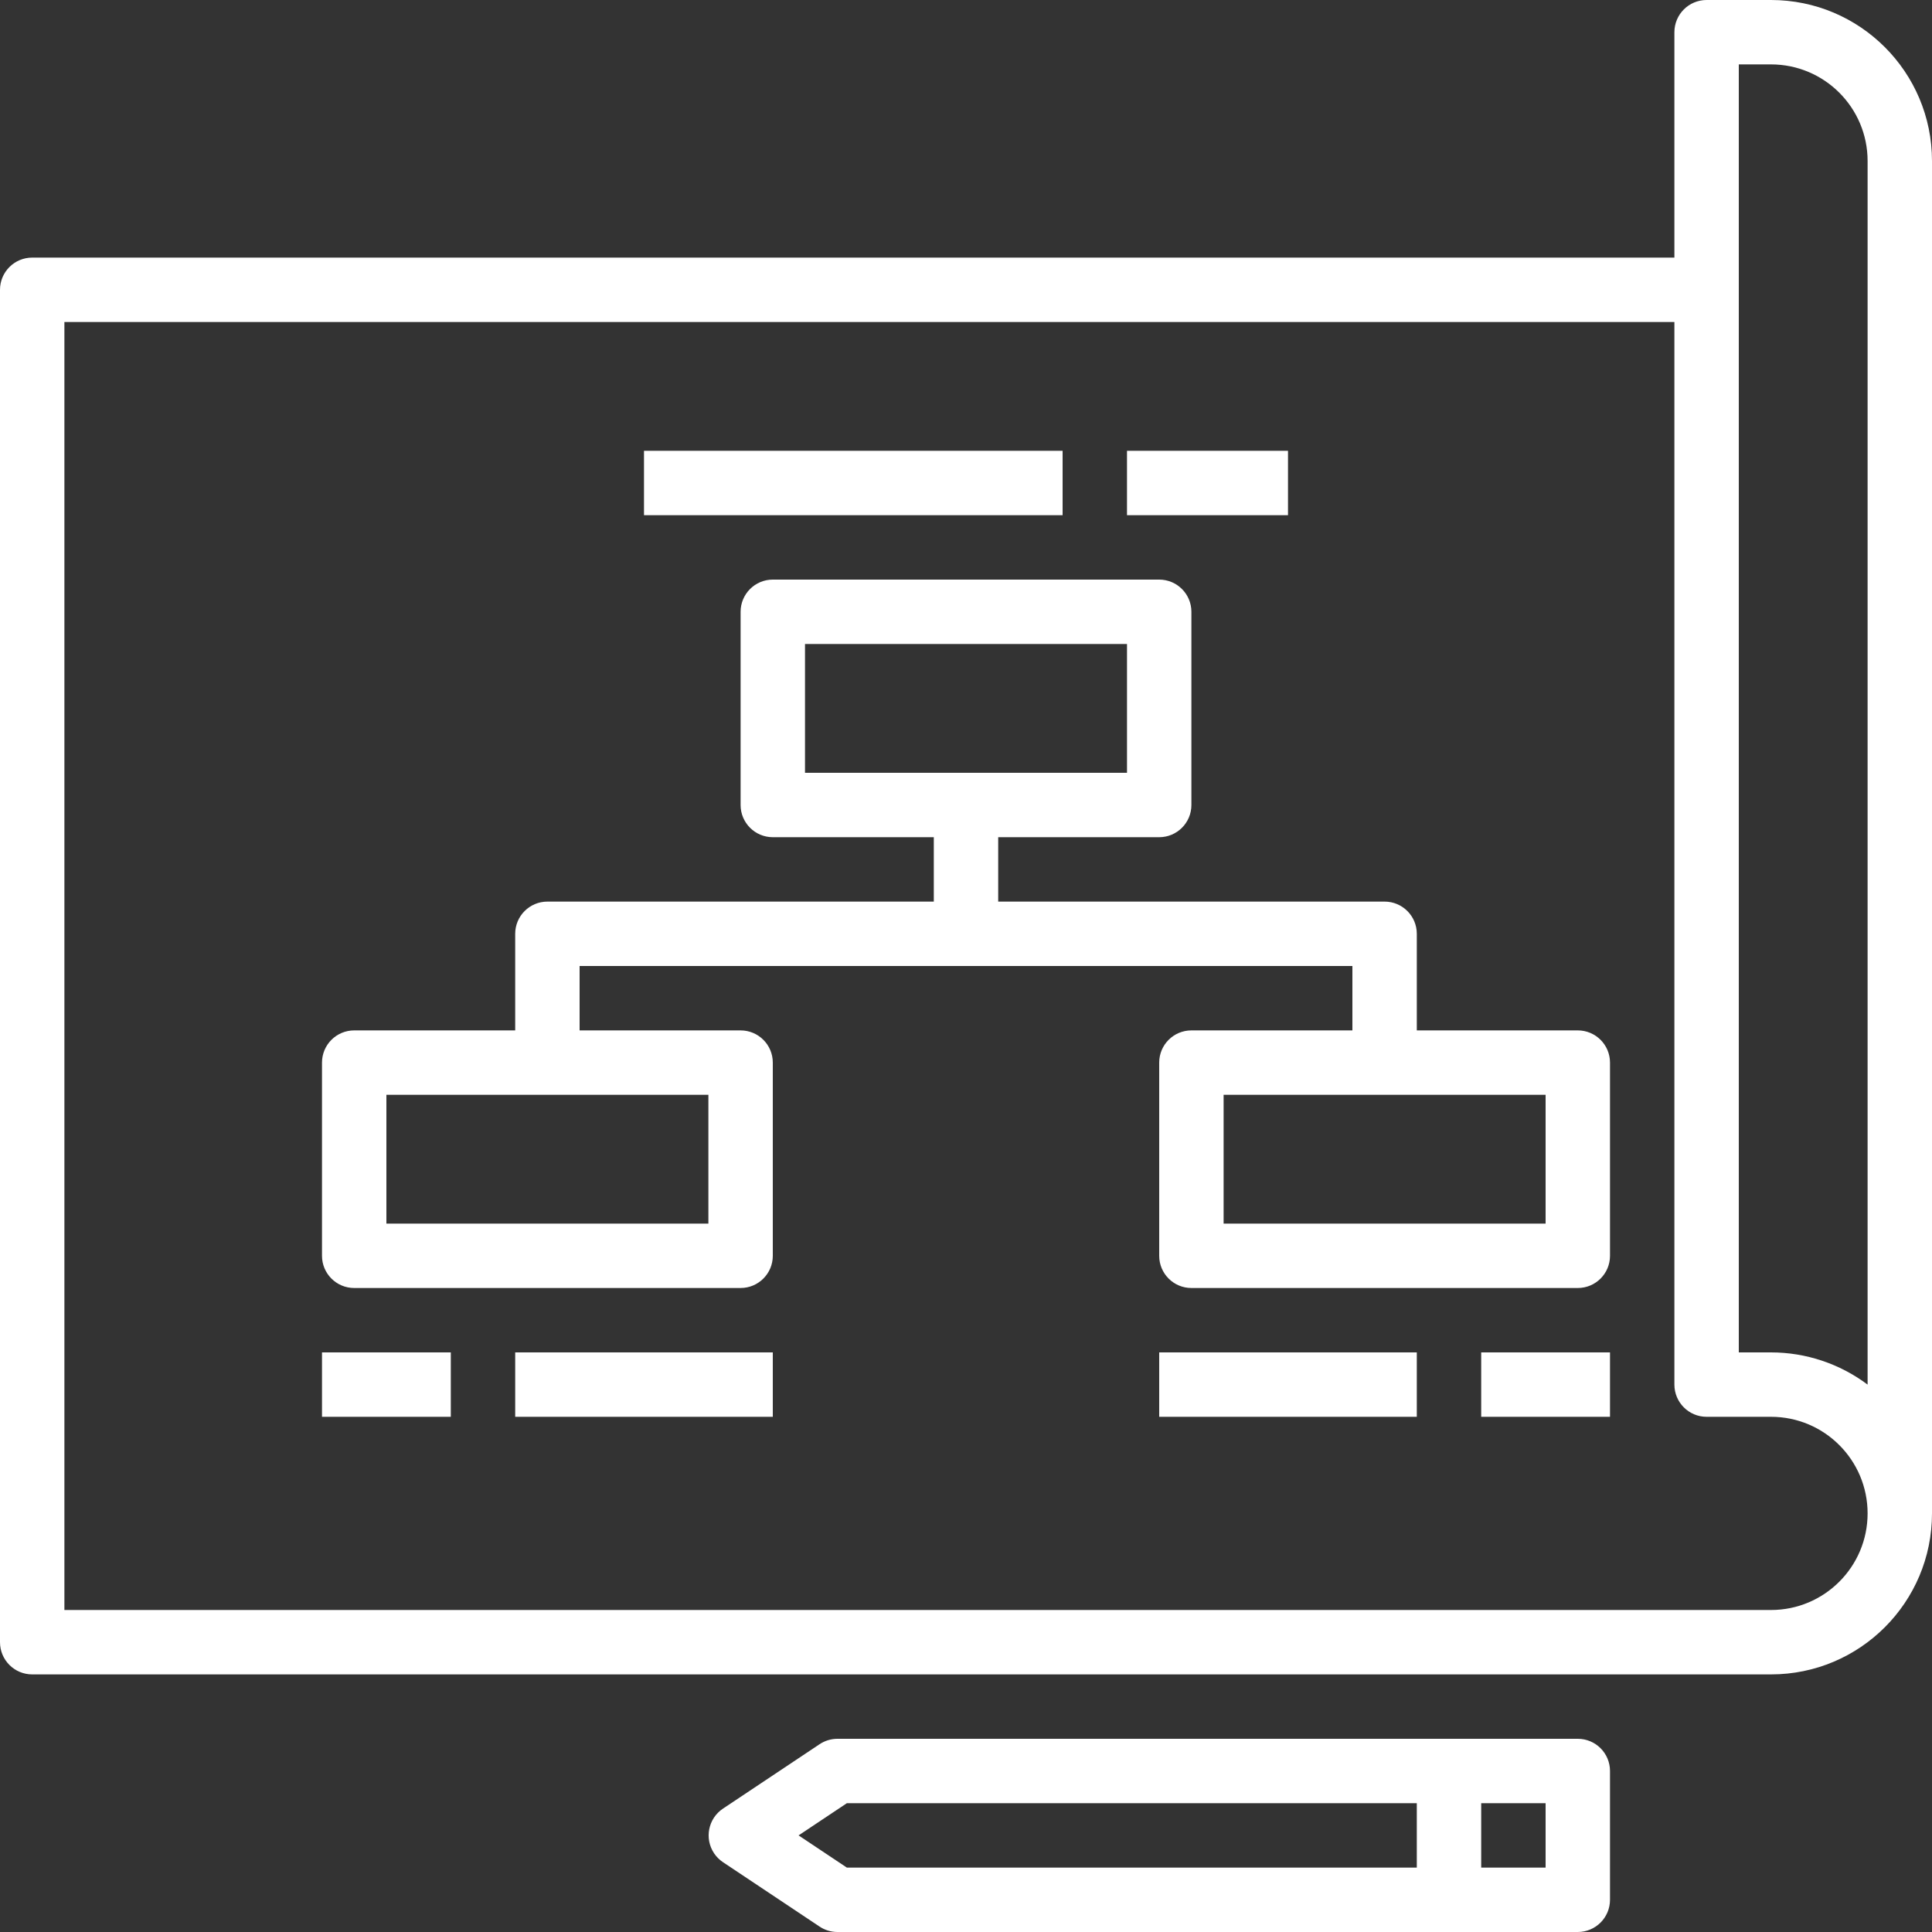
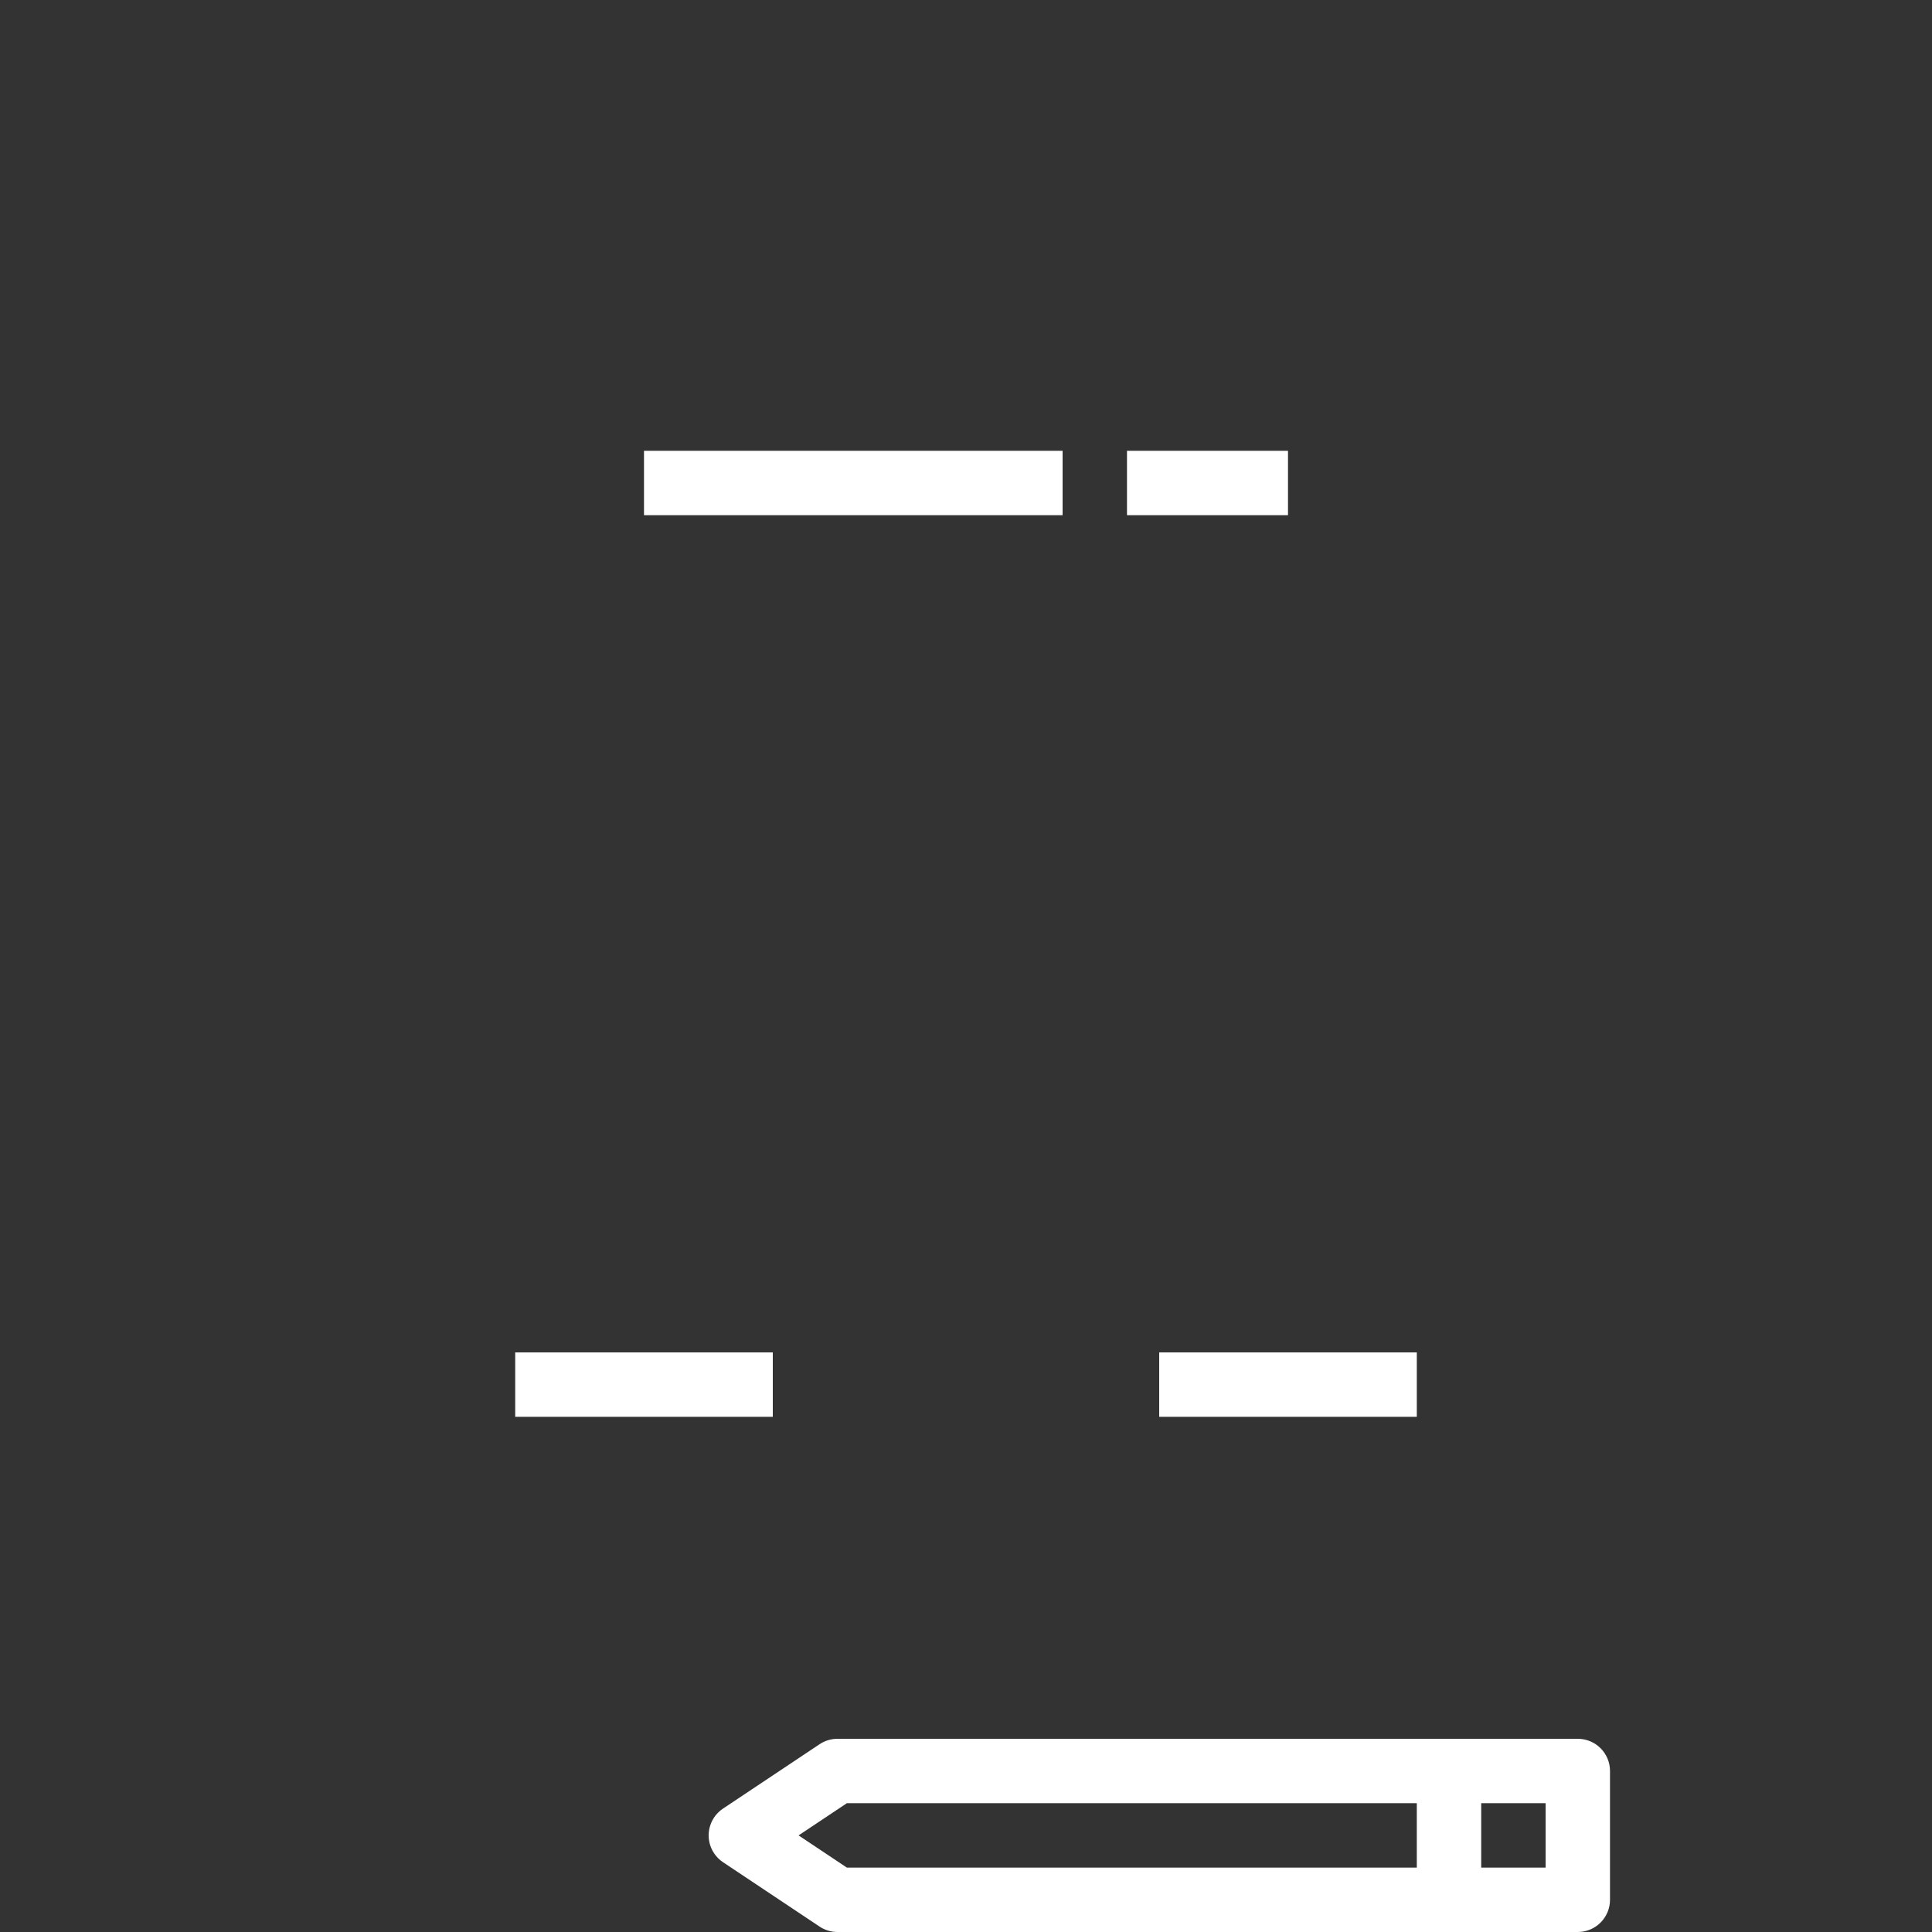
<svg xmlns="http://www.w3.org/2000/svg" id="Capa_1" x="0px" y="0px" viewBox="0 0 480 480" style="enable-background:new 0 0 480 480;" xml:space="preserve" width="512px" height="512px">
  <rect x="0" y="0" width="480" height="480" fill="#333333" stroke="none" />
  <g>
    <g>
      <rect x="160" y="112" width="104" height="16" fill="#ffffff" />
    </g>
  </g>
  <g>
    <g>
      <rect x="280" y="112" width="40" height="16" fill="#ffffff" />
    </g>
  </g>
  <g>
    <g>
-       <path d="M440,0h-16c-4.418,0-8,3.582-8,8v56H8c-4.418,0-8,3.582-8,8v336c0,4.418,3.582,8,8,8h432c22.091,0,40-17.909,40-40V40 C480,17.909,462.091,0,440,0z M440,400H16V80h400v264c0,4.418,3.582,8,8,8h16c13.255,0,24,10.745,24,24S453.255,400,440,400z M464,344c-6.924-5.193-15.345-8-24-8h-8V16h8c13.255,0,24,10.745,24,24V344z" fill="#ffffff" />
-     </g>
+       </g>
  </g>
  <g>
    <g>
-       <path d="M392,256h-40v-24c0-4.418-3.582-8-8-8h-96v-16h40c4.418,0,8-3.582,8-8v-48c0-4.418-3.582-8-8-8h-96c-4.418,0-8,3.582-8,8 v48c0,4.418,3.582,8,8,8h40v16h-96c-4.418,0-8,3.582-8,8v24H88c-4.418,0-8,3.582-8,8v48c0,4.418,3.582,8,8,8h96 c4.418,0,8-3.582,8-8v-48c0-4.418-3.582-8-8-8h-40v-16h192v16h-40c-4.418,0-8,3.582-8,8v48c0,4.418,3.582,8,8,8h96 c4.418,0,8-3.582,8-8v-48C400,259.582,396.418,256,392,256z M176,272v32H96v-32H176z M200,192v-32h80v32H200z M384,304h-80v-32h80 V304z" fill="#ffffff" />
-     </g>
+       </g>
  </g>
  <g>
    <g>
-       <rect x="80" y="336" width="32" height="16" fill="#ffffff" />
-     </g>
+       </g>
  </g>
  <g>
    <g>
      <rect x="128" y="336" width="64" height="16" fill="#ffffff" />
    </g>
  </g>
  <g>
    <g>
      <path d="M392,432H208c-1.568,0.012-3.098,0.485-4.4,1.36l-24,16c-3.667,2.464-4.642,7.435-2.178,11.102 c0.578,0.86,1.318,1.6,2.178,2.178l24,16c1.302,0.875,2.832,1.348,4.4,1.36h184c4.418,0,8-3.582,8-8v-32 C400,435.582,396.418,432,392,432z M352,464H210.4l-12-8l12-8H352V464z M384,464h-16v-16h16V464z" fill="#ffffff" />
    </g>
  </g>
  <g>
    <g>
      <rect x="288" y="336" width="64" height="16" fill="#ffffff" />
    </g>
  </g>
  <g>
    <g>
-       <rect x="368" y="336" width="32" height="16" fill="#ffffff" />
-     </g>
+       </g>
  </g>
  <g> </g>
  <g> </g>
  <g> </g>
  <g> </g>
  <g> </g>
  <g> </g>
  <g> </g>
  <g> </g>
  <g> </g>
  <g> </g>
  <g> </g>
  <g> </g>
  <g> </g>
  <g> </g>
  <g> </g>
</svg>